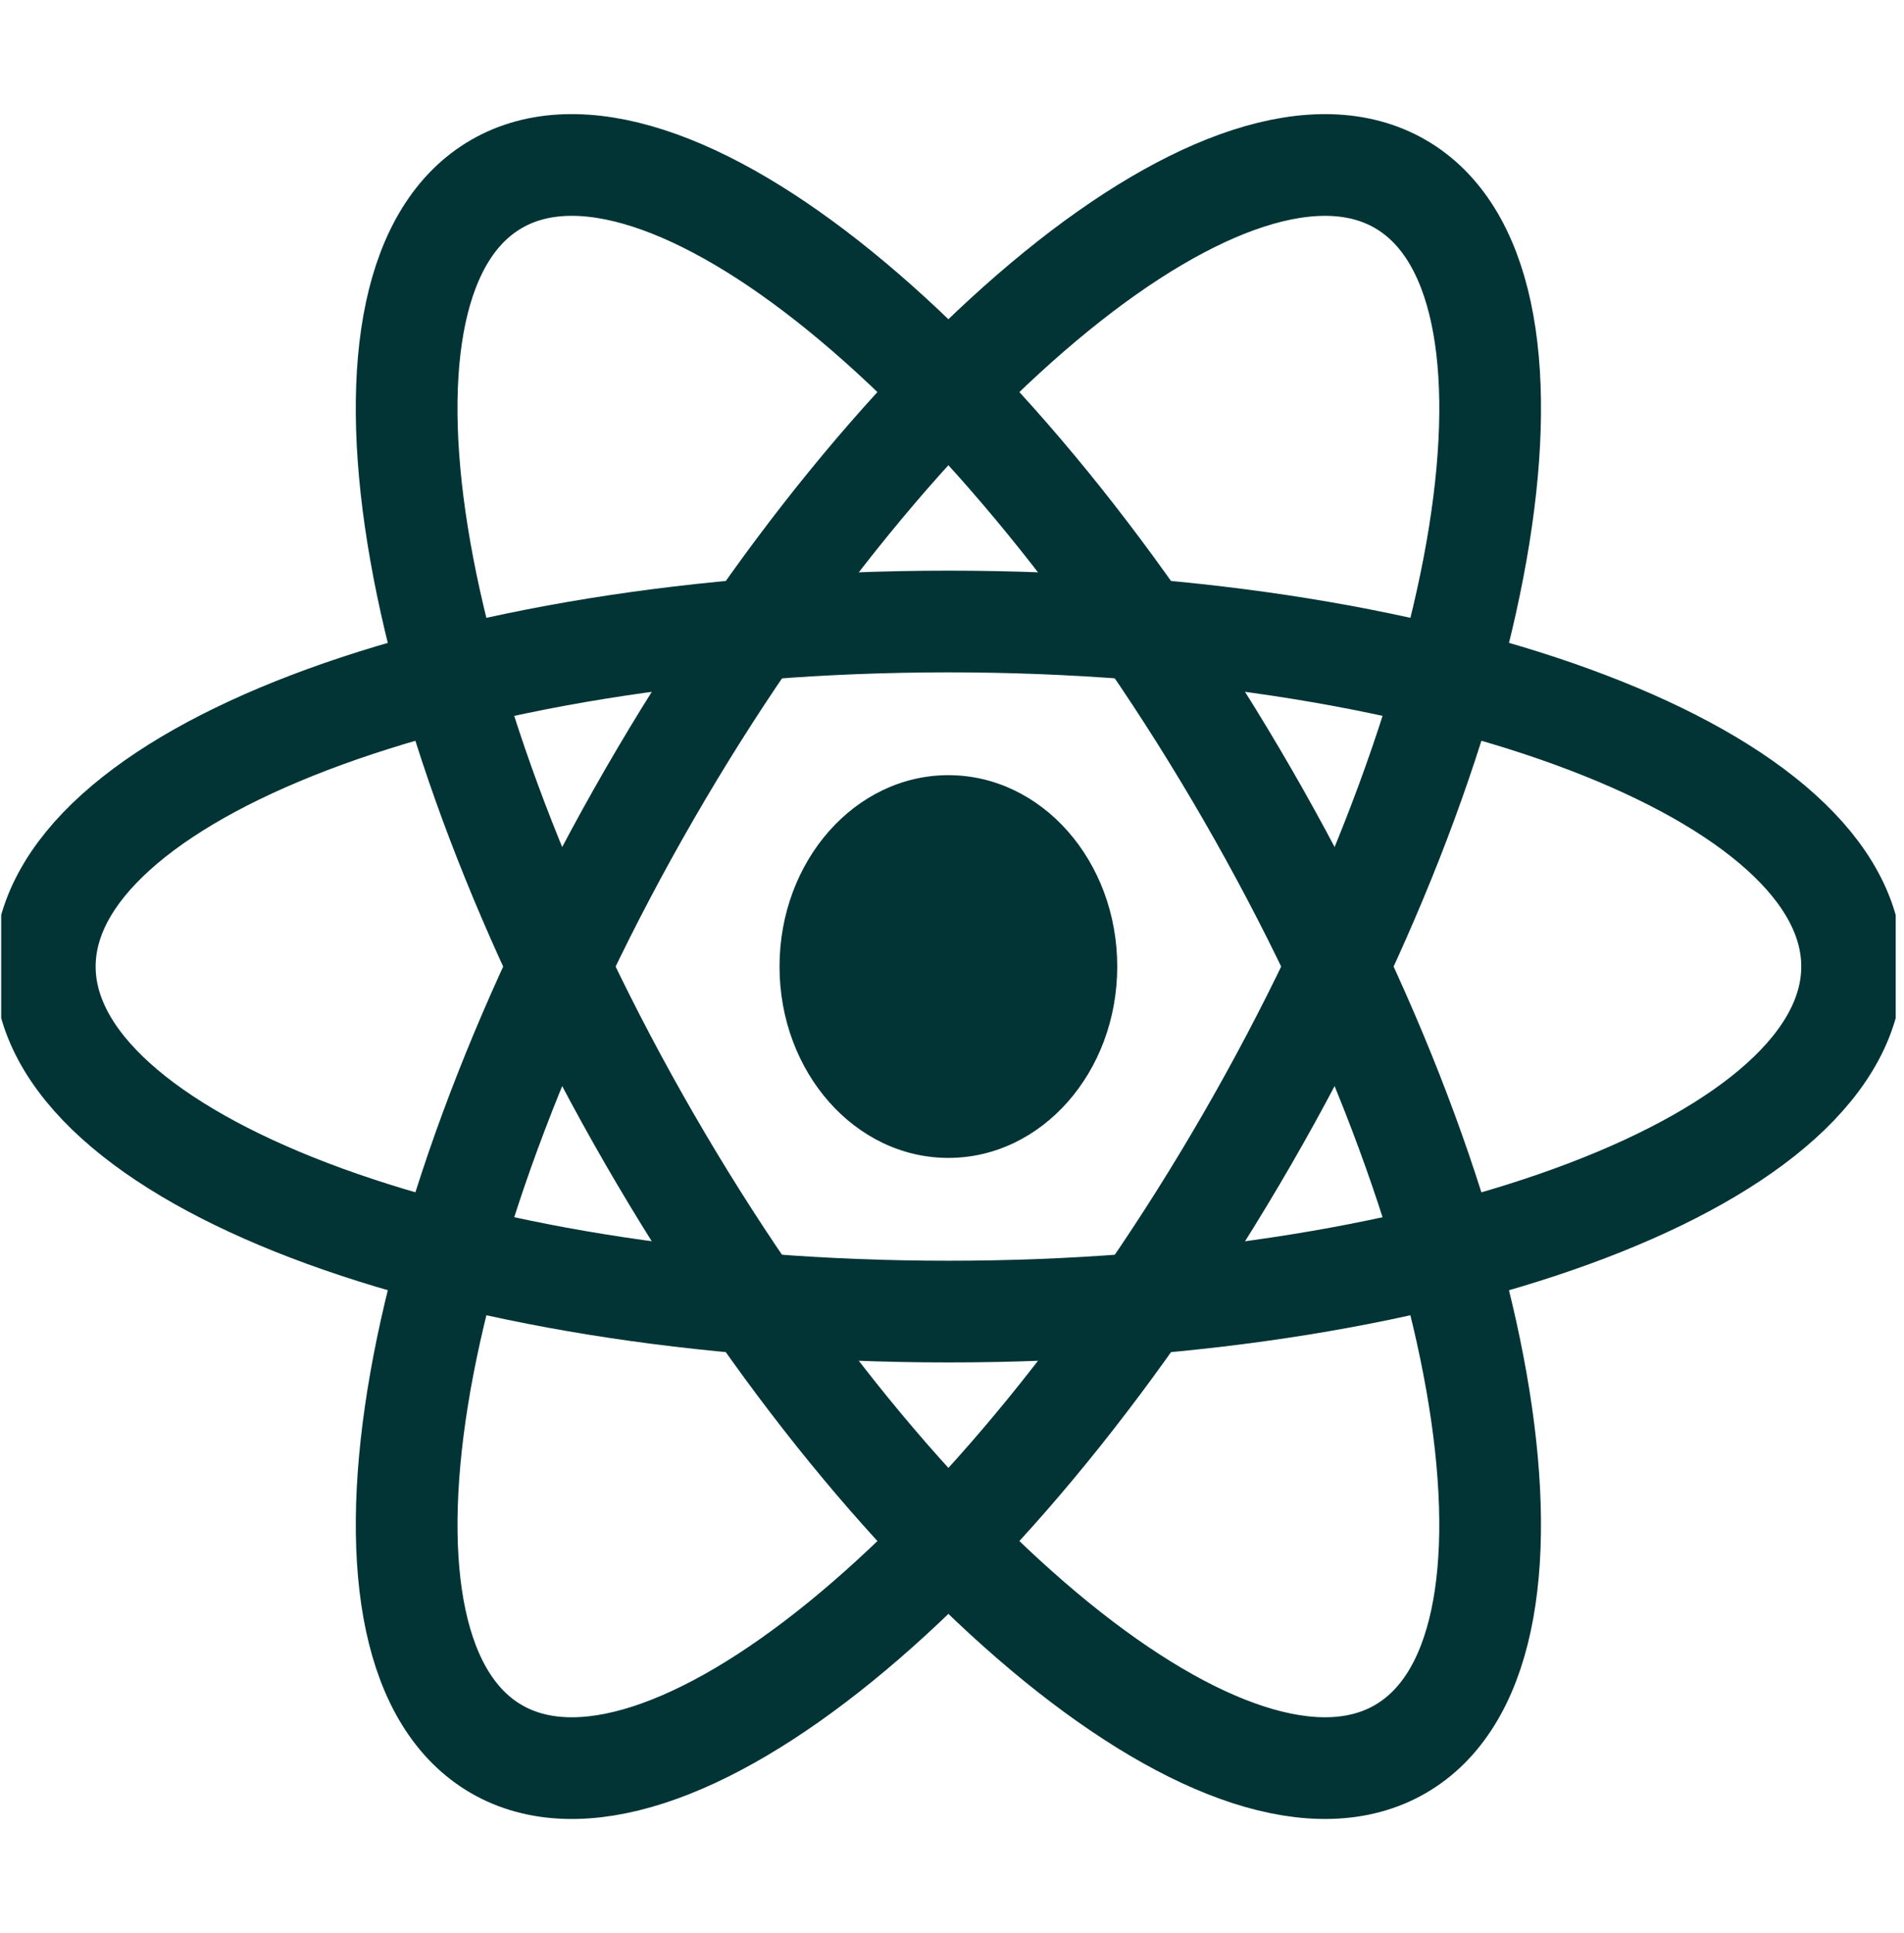
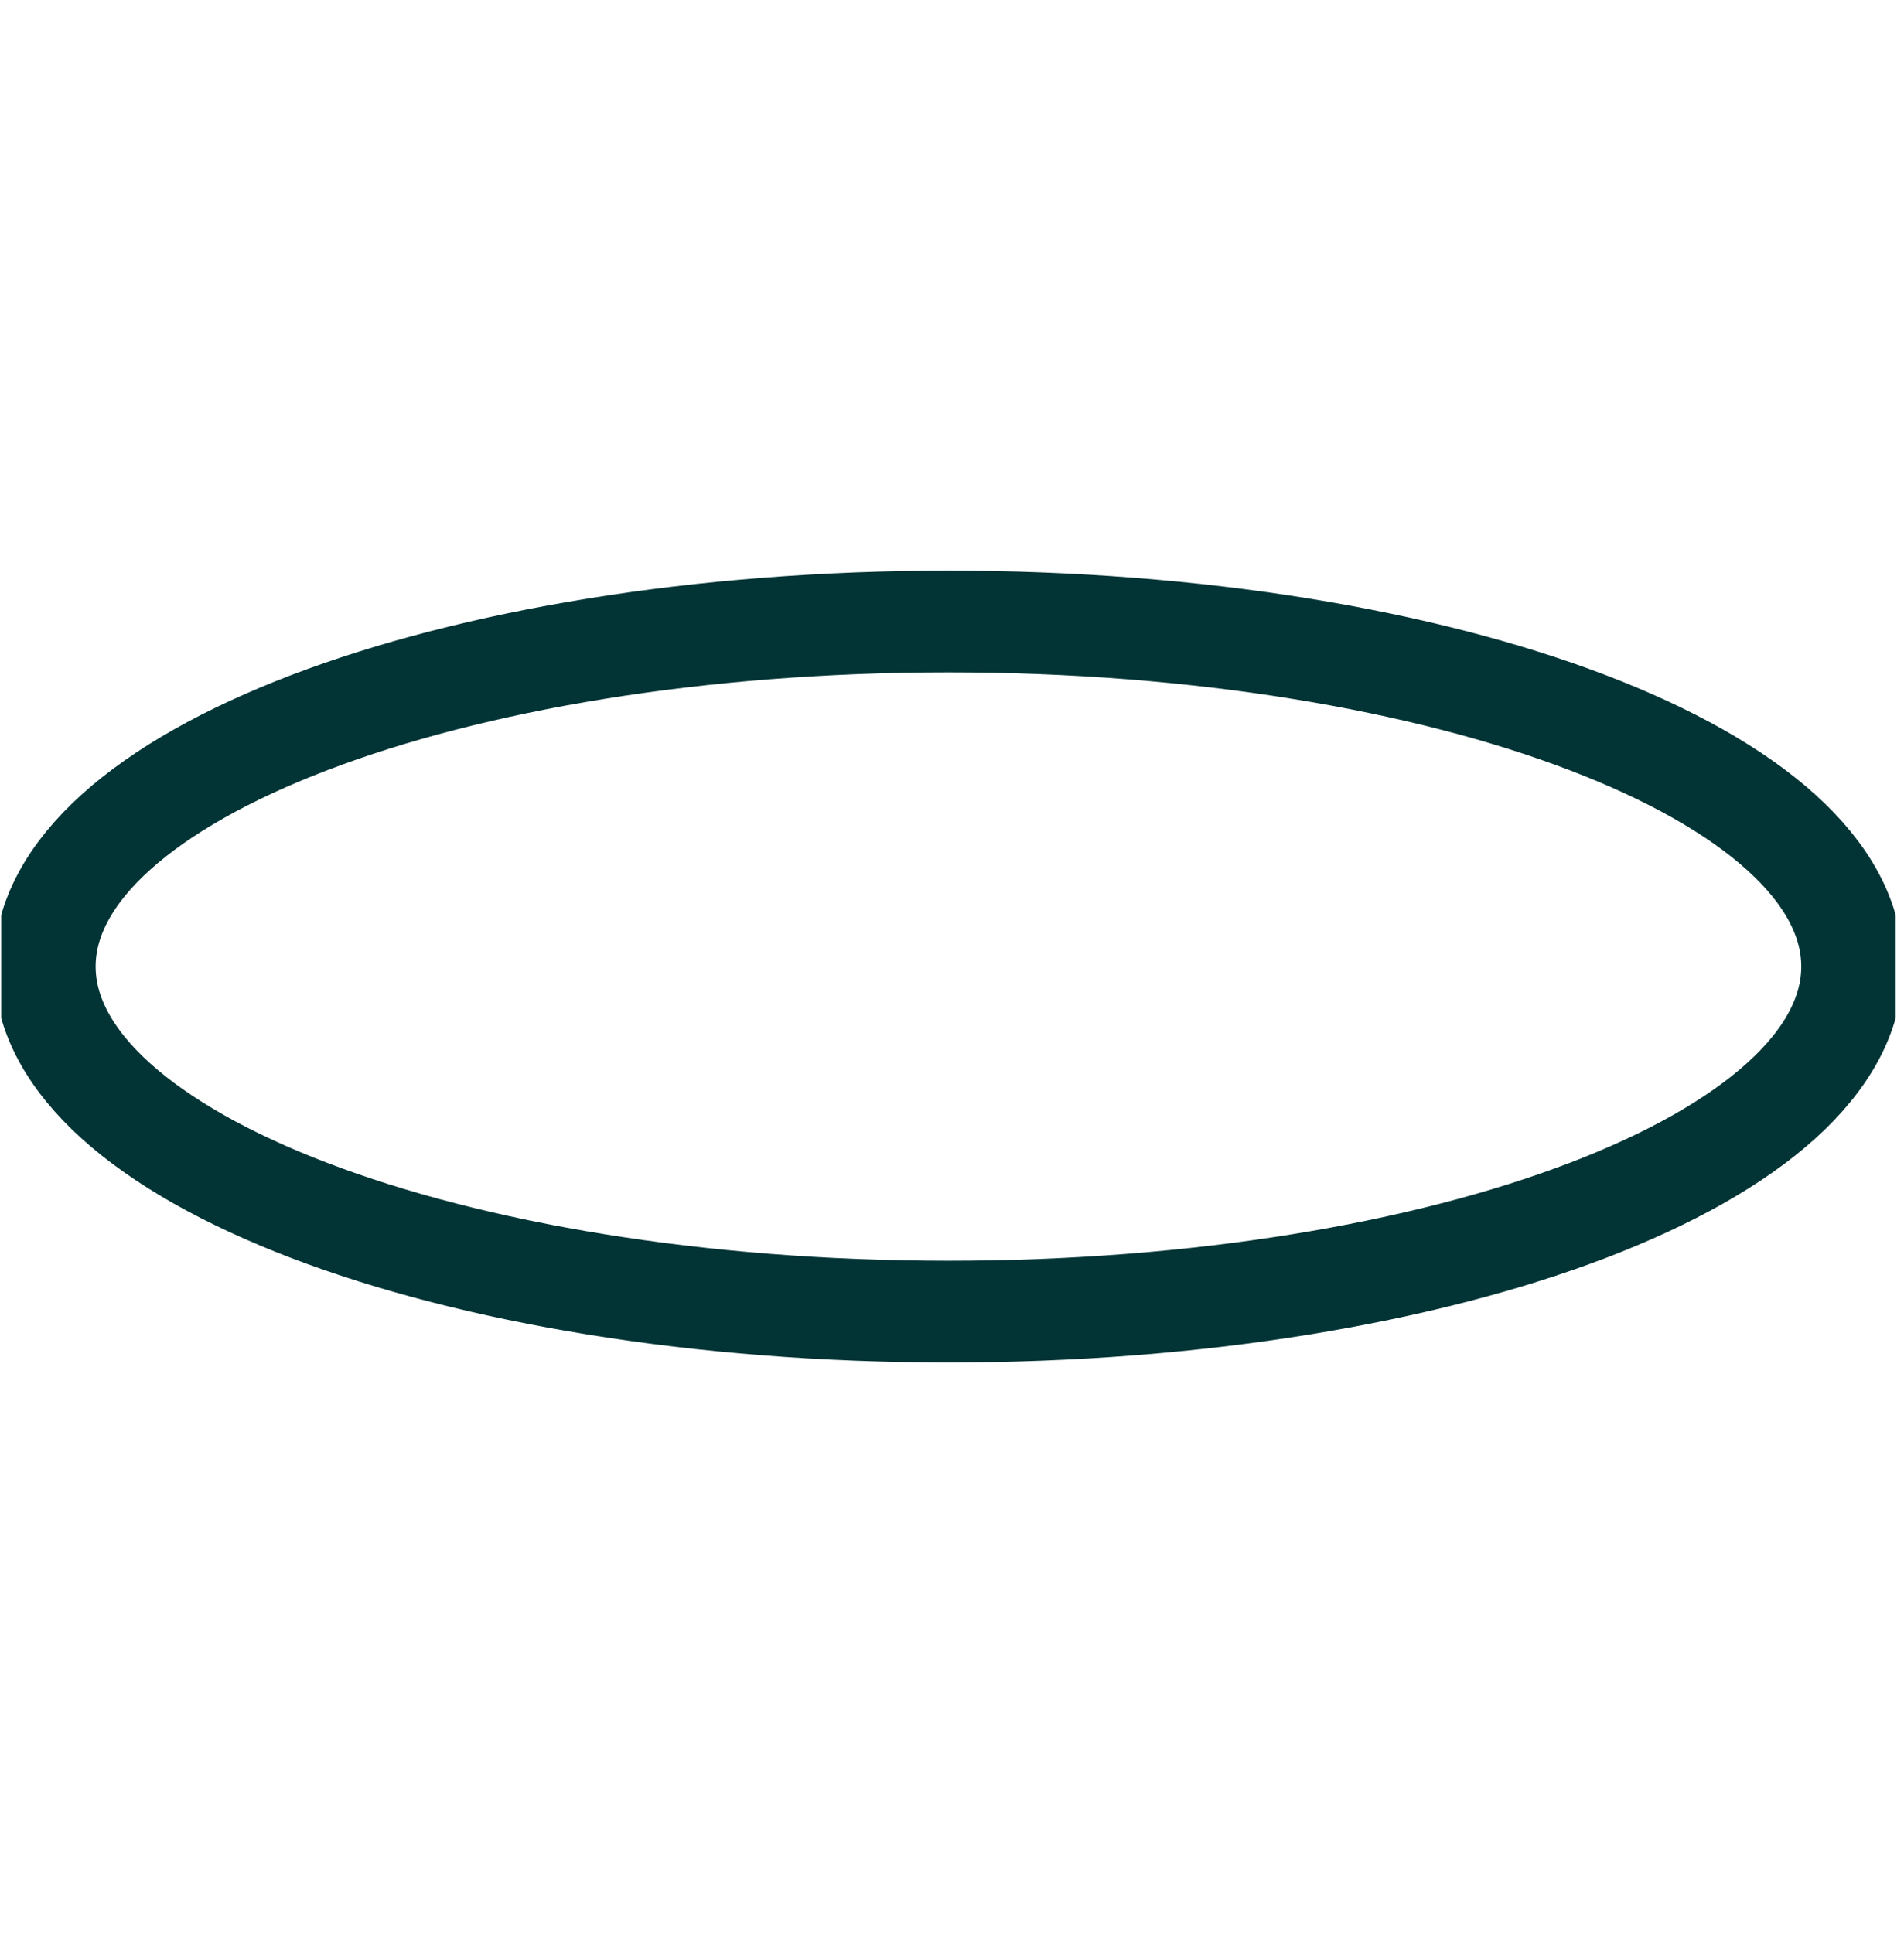
<svg xmlns="http://www.w3.org/2000/svg" width="131" height="133" viewBox="0 0 131 133" fill="none">
  <g clip-path="url(#clip0_582_1178)">
    <path d="M65.256 90.238C99.594 90.238 127.43 79.61 127.43 66.499C127.43 53.388 99.594 42.76 65.256 42.76C30.918 42.76 3.082 53.388 3.082 66.499C3.082 79.61 30.918 90.238 65.256 90.238Z" stroke="#023436" stroke-width="6.998" />
-     <path d="M44.692 78.368C61.861 108.106 84.984 126.898 96.338 120.343C107.692 113.788 102.978 84.367 85.81 54.629C68.641 24.892 45.518 6.099 34.164 12.655C22.81 19.21 27.523 48.631 44.692 78.368Z" stroke="#023436" stroke-width="6.998" />
-     <path d="M44.694 54.63C27.525 84.368 22.812 113.789 34.166 120.344C45.52 126.9 68.643 108.107 85.811 78.37C102.98 48.632 107.694 19.211 96.34 12.656C84.986 6.1 61.863 24.893 44.694 54.63Z" stroke="#023436" stroke-width="6.998" />
-     <path d="M65.251 79.665C71.667 79.665 76.869 73.77 76.869 66.498C76.869 59.227 71.667 53.332 65.251 53.332C58.834 53.332 53.633 59.227 53.633 66.498C53.633 73.77 58.834 79.665 65.251 79.665Z" fill="#023436" />
  </g>
  <defs>
    <clipPath id="clip0_582_1178">
      <rect width="130.348" height="131.429" fill="white" transform="translate(0.082 0.785)" />
    </clipPath>
  </defs>
</svg>